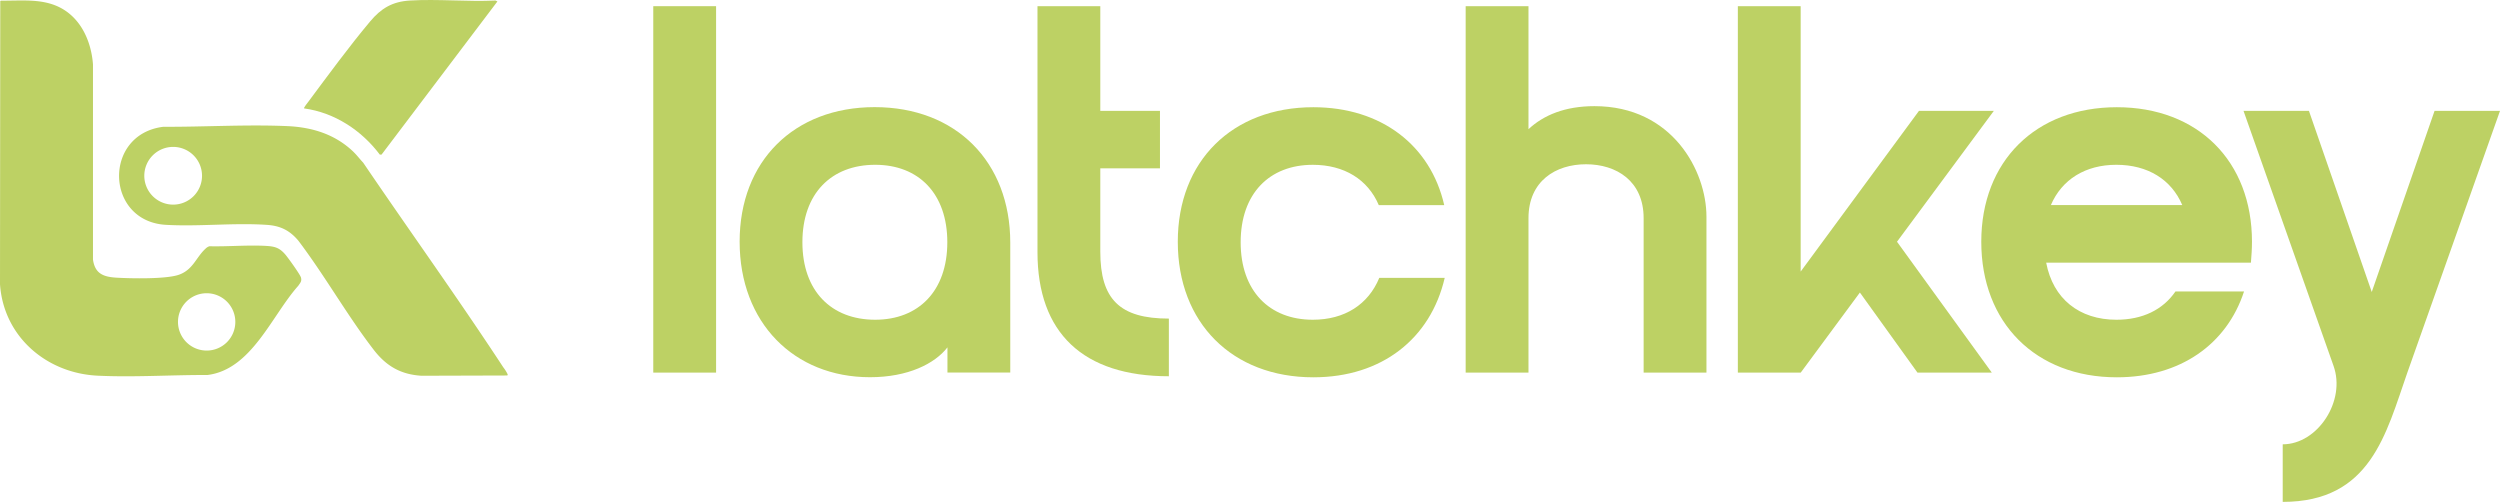
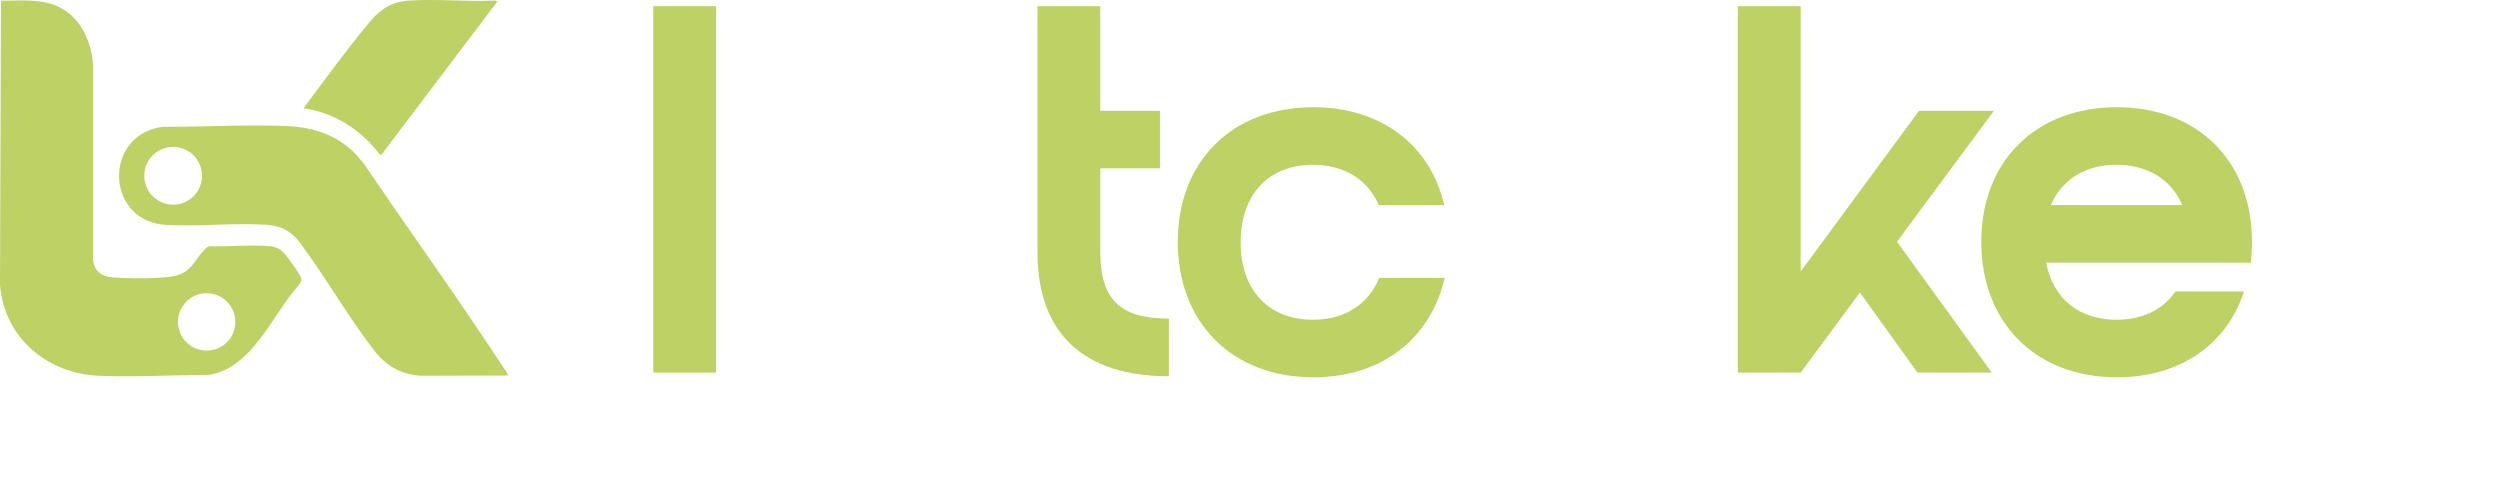
<svg xmlns="http://www.w3.org/2000/svg" viewBox="0 0 1143.44 229.55">
  <defs>
    <style>.cls-1{fill:#bdd164;}</style>
  </defs>
  <g id="Layer_2" data-name="Layer 2">
    <g id="Layer_1-2" data-name="Layer 1">
      <path class="cls-1" d="M298.79,2.83h28.73V170.42H298.79Z" />
-       <path class="cls-1" d="M462.07,111v59.38H433.34v-11.5c-5.75,7.43-18,13.65-35.43,13.65-34.72,0-59.62-24.9-59.62-62,0-36.87,24.9-61.53,61.77-61.53C437.17,49,462.07,73.93,462.07,111ZM400.3,75.37C380.19,75.37,367,88.54,367,110.8s13.17,35.44,33.28,35.44c19.87,0,33-13.17,33-35.44S420.17,75.37,400.3,75.37Z" />
      <path class="cls-1" d="M534.61,172.09c-39.26,0-60.09-19.87-60.09-56.74V2.83h28.73V50.71h27.29V77H503.25v38.07c0,21.79,8.86,30.65,31.36,30.65Z" />
      <path class="cls-1" d="M600.45,146.24c14.61,0,25.38-7,30.41-19.16h29.92c-6.46,27.78-28.72,45.49-60.09,45.49-37.11,0-62-24.9-62-62,0-36.87,24.9-61.53,62-61.53,31.13,0,53.63,17.48,59.86,44.77H630.62c-5-11.73-15.8-18.43-30.17-18.43-19.87,0-33,13.17-33,35.43S580.58,146.24,600.45,146.24Z" />
-       <path class="cls-1" d="M699.09,59.09c6.94-6.47,16.76-10.54,30.16-10.54,35.68,0,51.24,29.69,51.24,50.52v71.35H751.76V99.79c0-17-12.45-24.66-26.34-24.66s-26.33,7.66-26.33,24.66v70.63H670.36V2.83h28.73Z" />
      <path class="cls-1" d="M794.85,2.83h28.73V124.21l54.11-73.5h34.24l-44.29,59.85L911,170.42H877l-26.33-36.63-27.06,36.63H794.85Z" />
      <path class="cls-1" d="M995,133.31h31.37c-7.9,24.18-29.21,39.26-58.18,39.26-37.11,0-62-24.9-62-62,0-36.87,24.9-61.53,62-61.53S1030,73.69,1030,110.56c0,3.35-.24,6.47-.48,9.58H935.87C939,136.66,951,146.24,968,146.24,979.92,146.24,989.26,141.69,995,133.31Zm3.12-39.51c-5-11.73-15.81-18.43-30.17-18.43-14.13,0-24.9,6.7-29.93,18.43Z" />
-       <path class="cls-1" d="M1026.13,50.71h29.92l28.73,82.84,28.73-82.84h29.93l-42.38,119.71c-9.81,28-16.76,59.13-57,59.13V203.22c16,0,29-19.87,23.23-35.91Z" />
      <path class="cls-1" d="M161.82,69.62c1.46,1.41,2.86,3.28,4.28,4.76,21.23,31.26,43.35,62,64.09,93.62a17.74,17.74,0,0,1,1.93,3.06c.09.32.22.42-.14.68l-39.23.12c-9.67-.61-16.26-4.58-22-12.1C158.64,144,148.52,126,136.45,110.07c-4-4.75-8.25-6.83-14.54-7.23-15-1-30.94.85-45.95,0-27.89-1.54-29-41.44-1.26-44.85,18.78.09,37.86-1.12,56.66-.31,11.55.51,22.07,3.78,30.46,11.92M92.4,80.39a13.2,13.2,0,1,0-13.21,13.2A13.2,13.2,0,0,0,92.4,80.39" />
      <path class="cls-1" d="M139.08,49.58c-.24-.35,1.64-2.64,2-3.12,8.93-12,18.64-25.24,28.19-36.63,5-6,10.18-9.11,18.22-9.59,12.76-.76,26.27.6,39.12,0l.9.41-53,70.06h-.79c-8.38-11.12-20.67-19.21-34.64-21.13" />
-       <path class="cls-1" d="M.44.29c8.6.12,17.64-1,25.72,2.54C36.67,7.47,41.72,18.52,42.53,29.5v89.22c.89,6.42,4.74,7.91,10.63,8.27,6.67.4,22.72.73,28.6-1.31,6.61-2.29,7.91-8.07,12.36-12.05a4.26,4.26,0,0,1,1.66-1c8.61.22,17.86-.68,26.4-.13,3.77.25,5.78,1,8.25,3.83,1.23,1.41,6.87,9.22,7.23,10.61.46,1.78-.35,2.42-1.24,3.77-12.14,13.58-21.34,38.34-41.57,40.81-16.6-.07-33.5,1.1-50.1.31C21.3,170.75,1.64,154,0,130L.12.5ZM107.63,147.23a13.11,13.11,0,1,0-13.1,13.11,13.09,13.09,0,0,0,13.1-13.11" />
+       <path class="cls-1" d="M.44.29c8.6.12,17.64-1,25.72,2.54C36.67,7.47,41.72,18.52,42.53,29.5v89.22c.89,6.42,4.74,7.91,10.63,8.27,6.67.4,22.72.73,28.6-1.31,6.61-2.29,7.91-8.07,12.36-12.05a4.26,4.26,0,0,1,1.66-1c8.61.22,17.86-.68,26.4-.13,3.77.25,5.78,1,8.25,3.83,1.23,1.41,6.87,9.22,7.23,10.61.46,1.78-.35,2.42-1.24,3.77-12.14,13.58-21.34,38.34-41.57,40.81-16.6-.07-33.5,1.1-50.1.31C21.3,170.75,1.64,154,0,130ZM107.63,147.23a13.11,13.11,0,1,0-13.1,13.11,13.09,13.09,0,0,0,13.1-13.11" />
    </g>
  </g>
</svg>